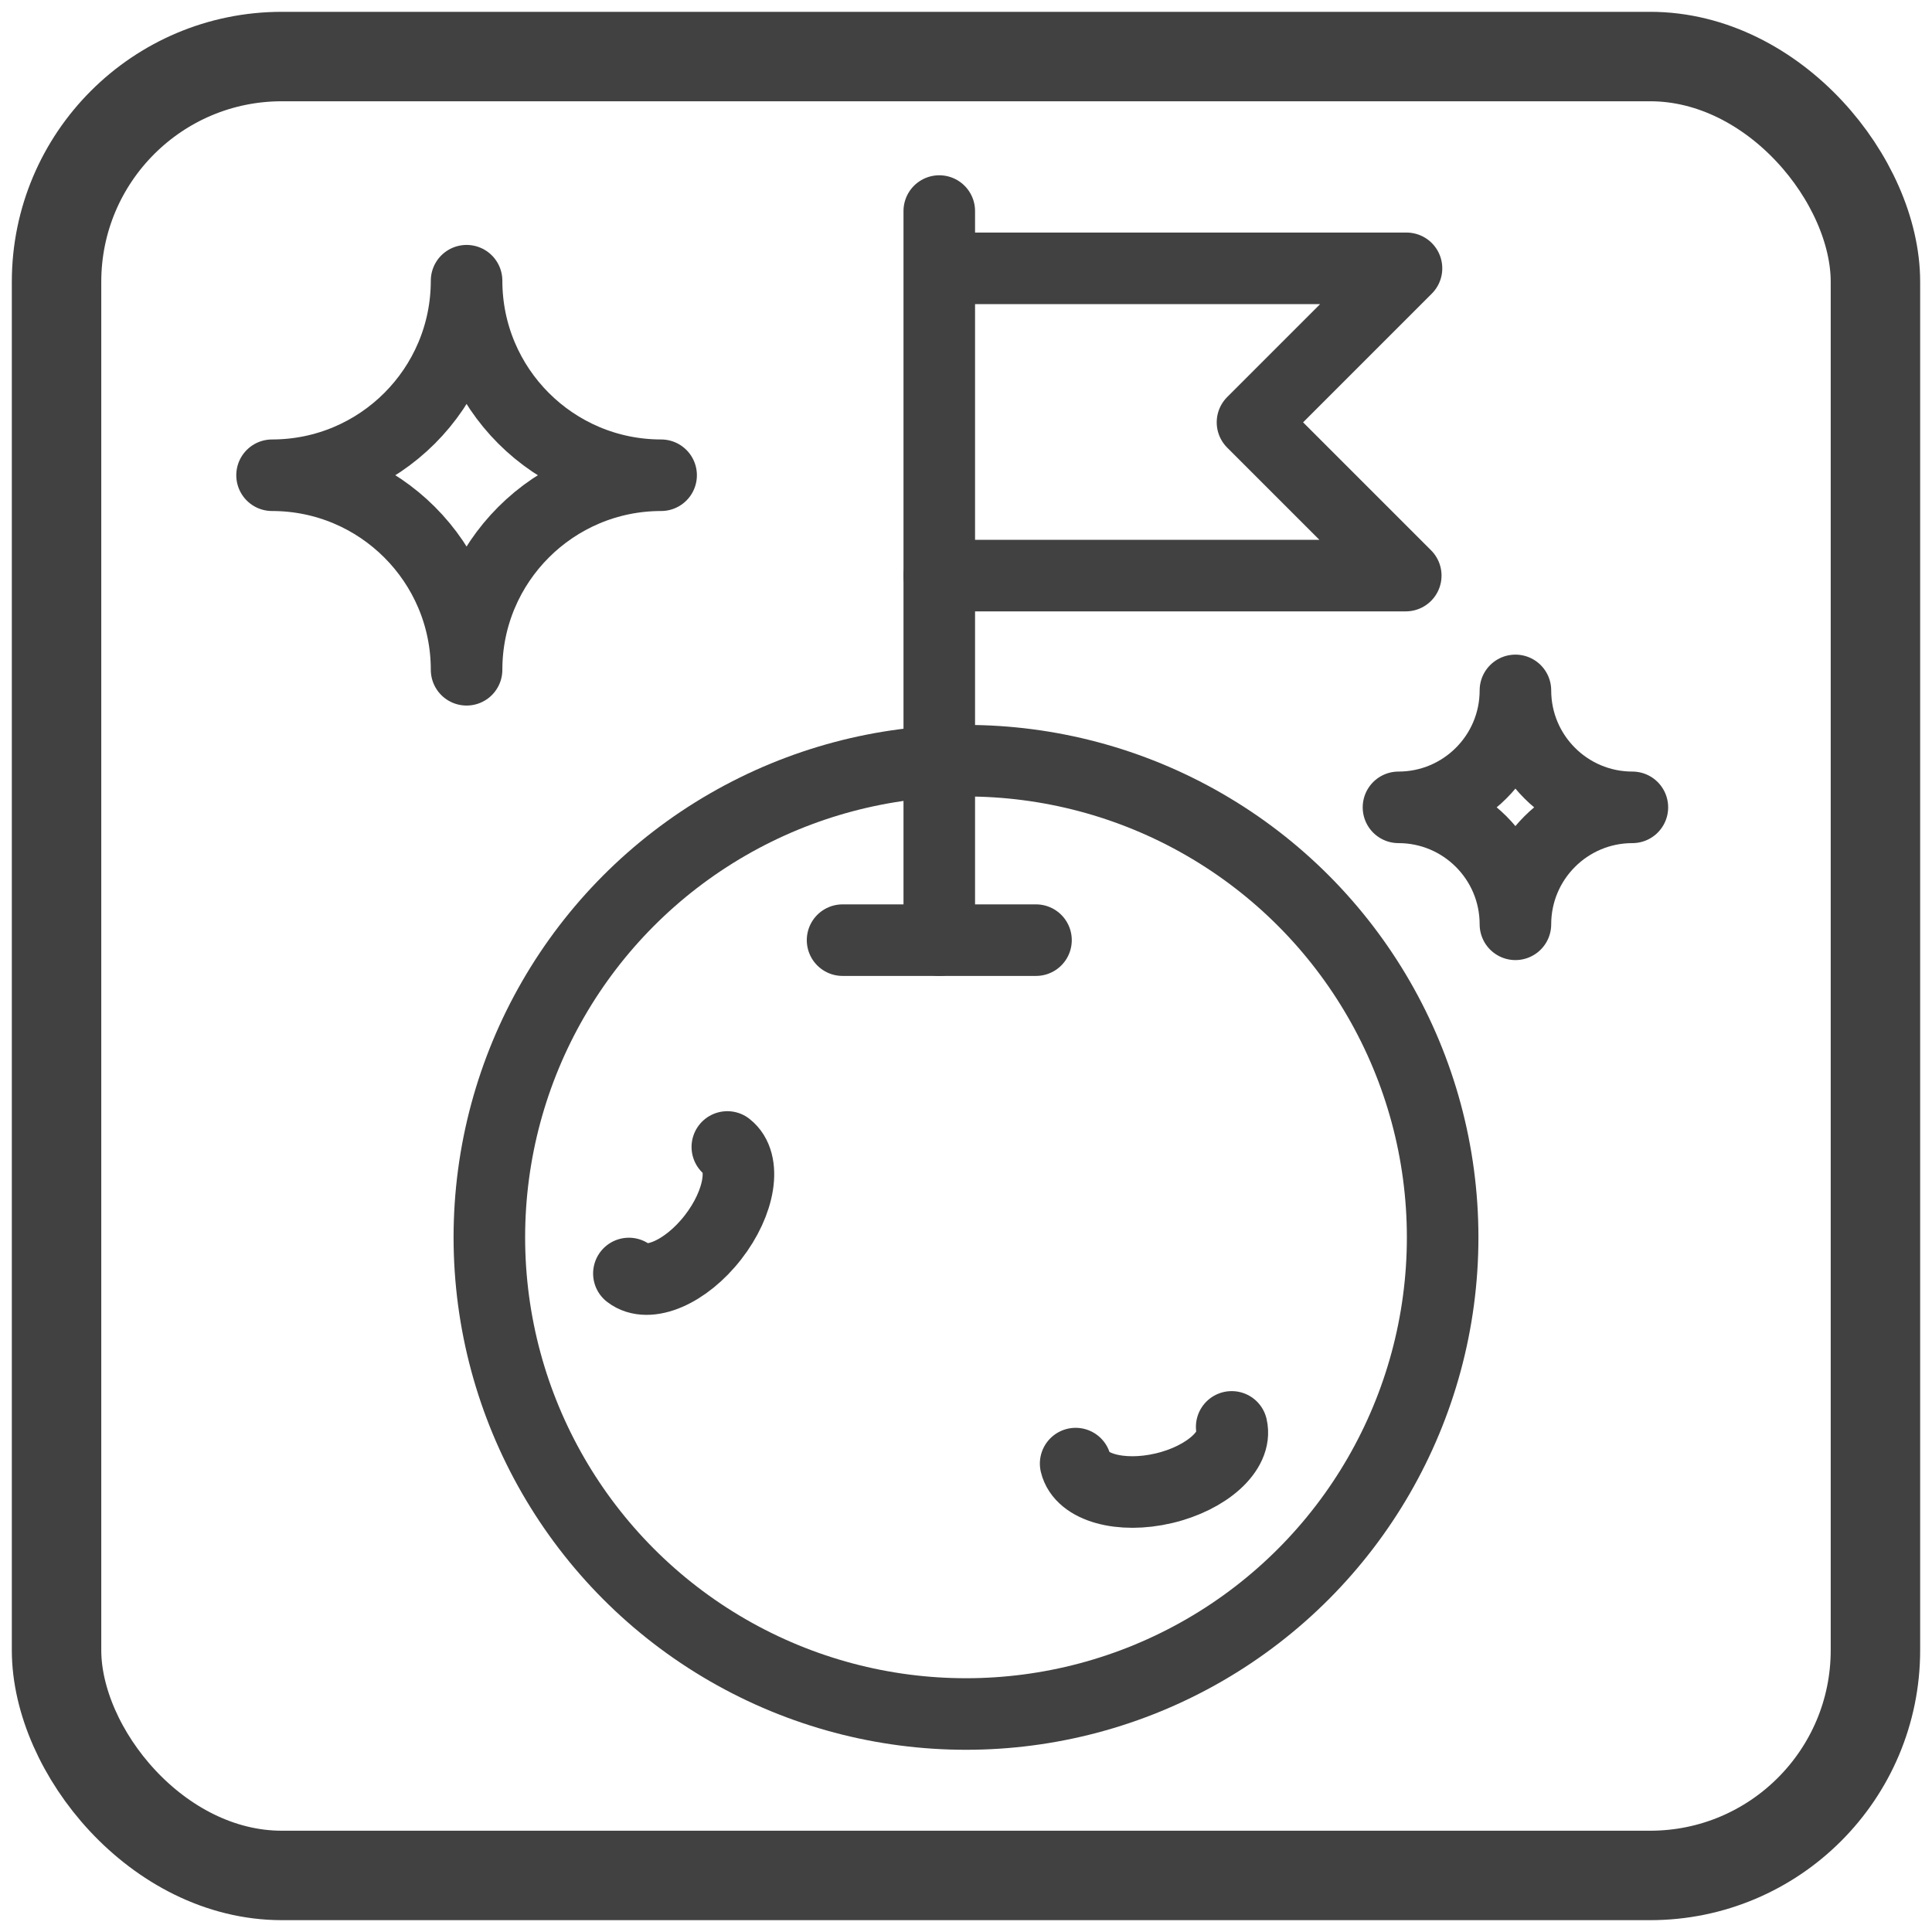
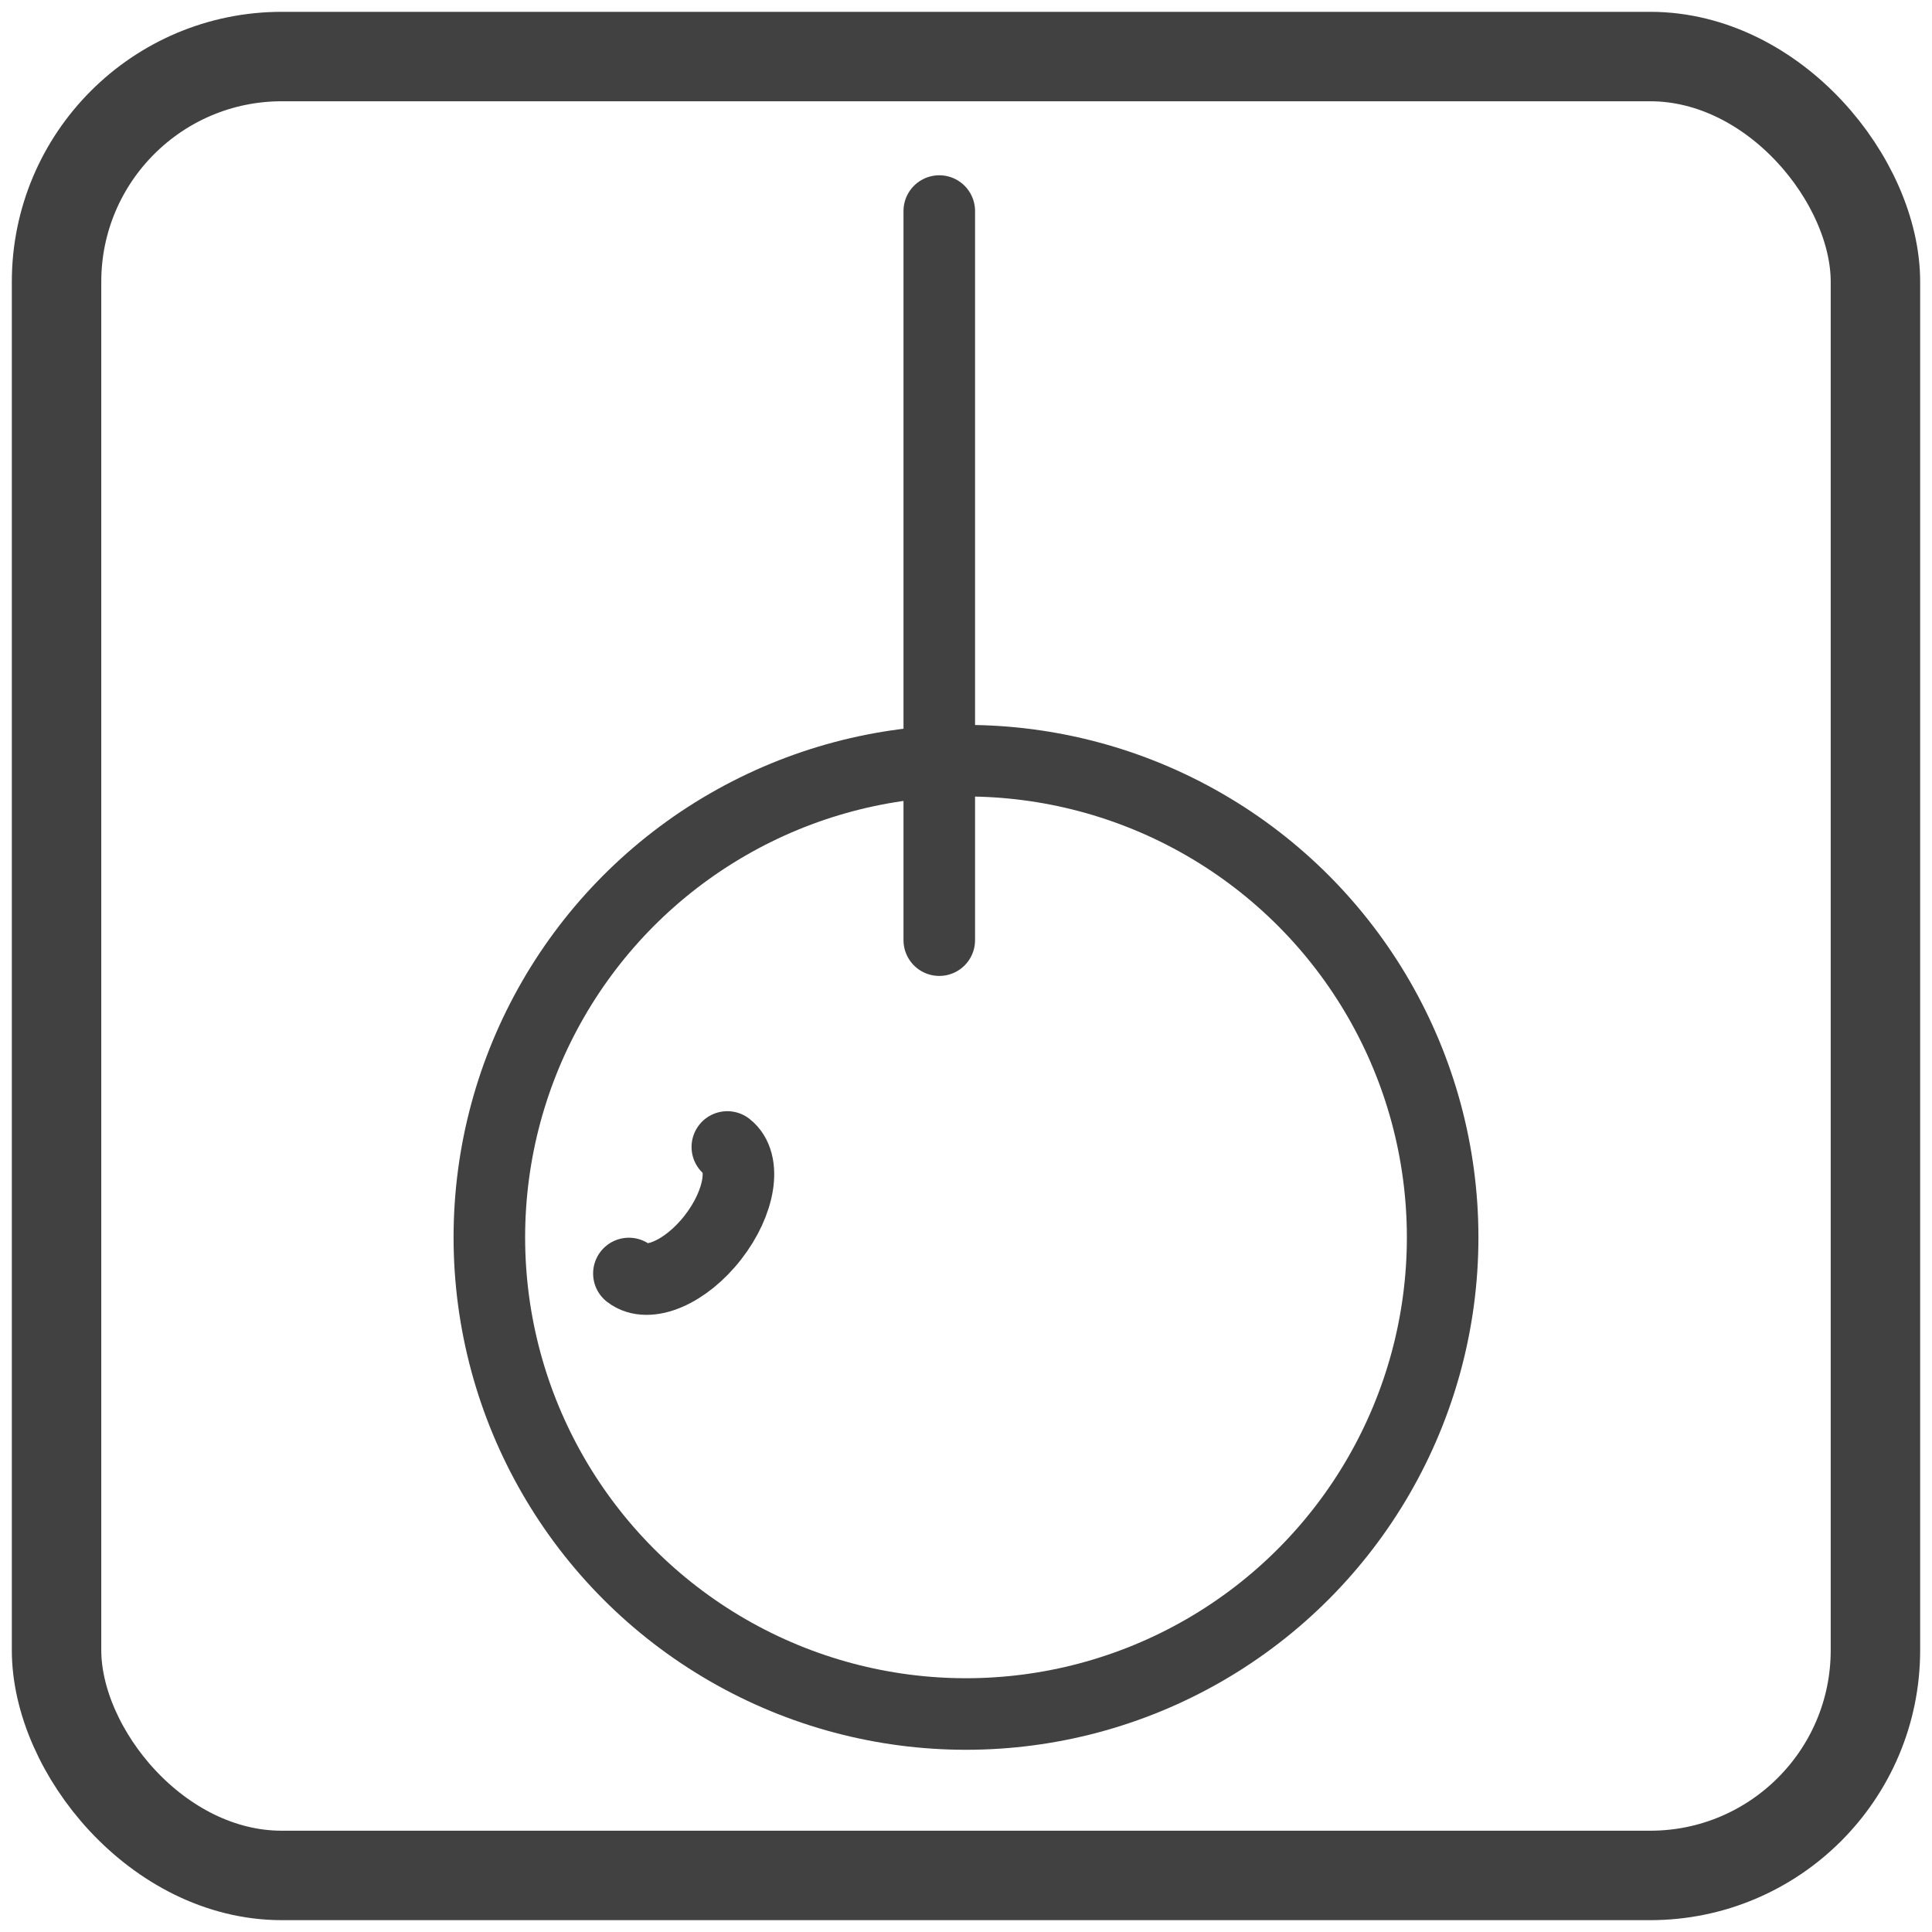
<svg xmlns="http://www.w3.org/2000/svg" viewBox="0 0 1080 1080" data-name="Layer 6" id="Layer_6">
  <defs>
    <style>
      .cls-1, .cls-2, .cls-3, .cls-4 {
        fill: none;
        stroke: #414141;
      }

      .cls-1, .cls-2, .cls-4 {
        stroke-width: 40px;
      }

      .cls-1, .cls-3, .cls-4 {
        stroke-miterlimit: 10;
      }

      .cls-2 {
        stroke-linejoin: round;
      }

      .cls-2, .cls-4 {
        stroke-linecap: round;
      }

      .cls-3 {
        stroke-width: 50px;
      }
    </style>
  </defs>
  <rect ry="125.92" rx="125.92" height="1016.77" width="1016.77" y="31.61" x="31.61" class="cls-3" />
  <circle r="266.45" cy="691.69" cx="540" class="cls-1" />
  <g>
    <line y2="117.98" x2="525.06" y1="525.55" x1="525.06" class="cls-4" />
-     <line y2="525.55" x2="579.13" y1="525.55" x1="471" class="cls-4" />
-     <polyline points="534 150 786.24 150 700.15 236.09 785.83 321.76 525.06 321.76" class="cls-2" />
  </g>
-   <path d="M369.57,265.66c-60.06,0-108.75,48.69-108.75,108.75,0-60.06-48.68-108.75-108.74-108.75,60.06,0,108.74-48.68,108.74-108.74,0,60.06,48.69,108.74,108.75,108.74Z" class="cls-2" />
-   <path d="M912.51,451.31c-36.11,0-65.38,29.27-65.38,65.38,0-36.11-29.27-65.38-65.37-65.38,36.11,0,65.37-29.27,65.37-65.37,0,36.11,29.27,65.37,65.38,65.37Z" class="cls-2" />
  <path d="M351.55,711.89c10.77,8.38,31.82-.67,47.01-20.2,15.2-19.53,18.79-42.16,8.02-50.53" class="cls-2" />
-   <path d="M601.29,818.16c3.12,13.28,25.18,19.45,49.27,13.79,24.09-5.67,41.09-21.03,37.96-34.31" class="cls-2" />
</svg>